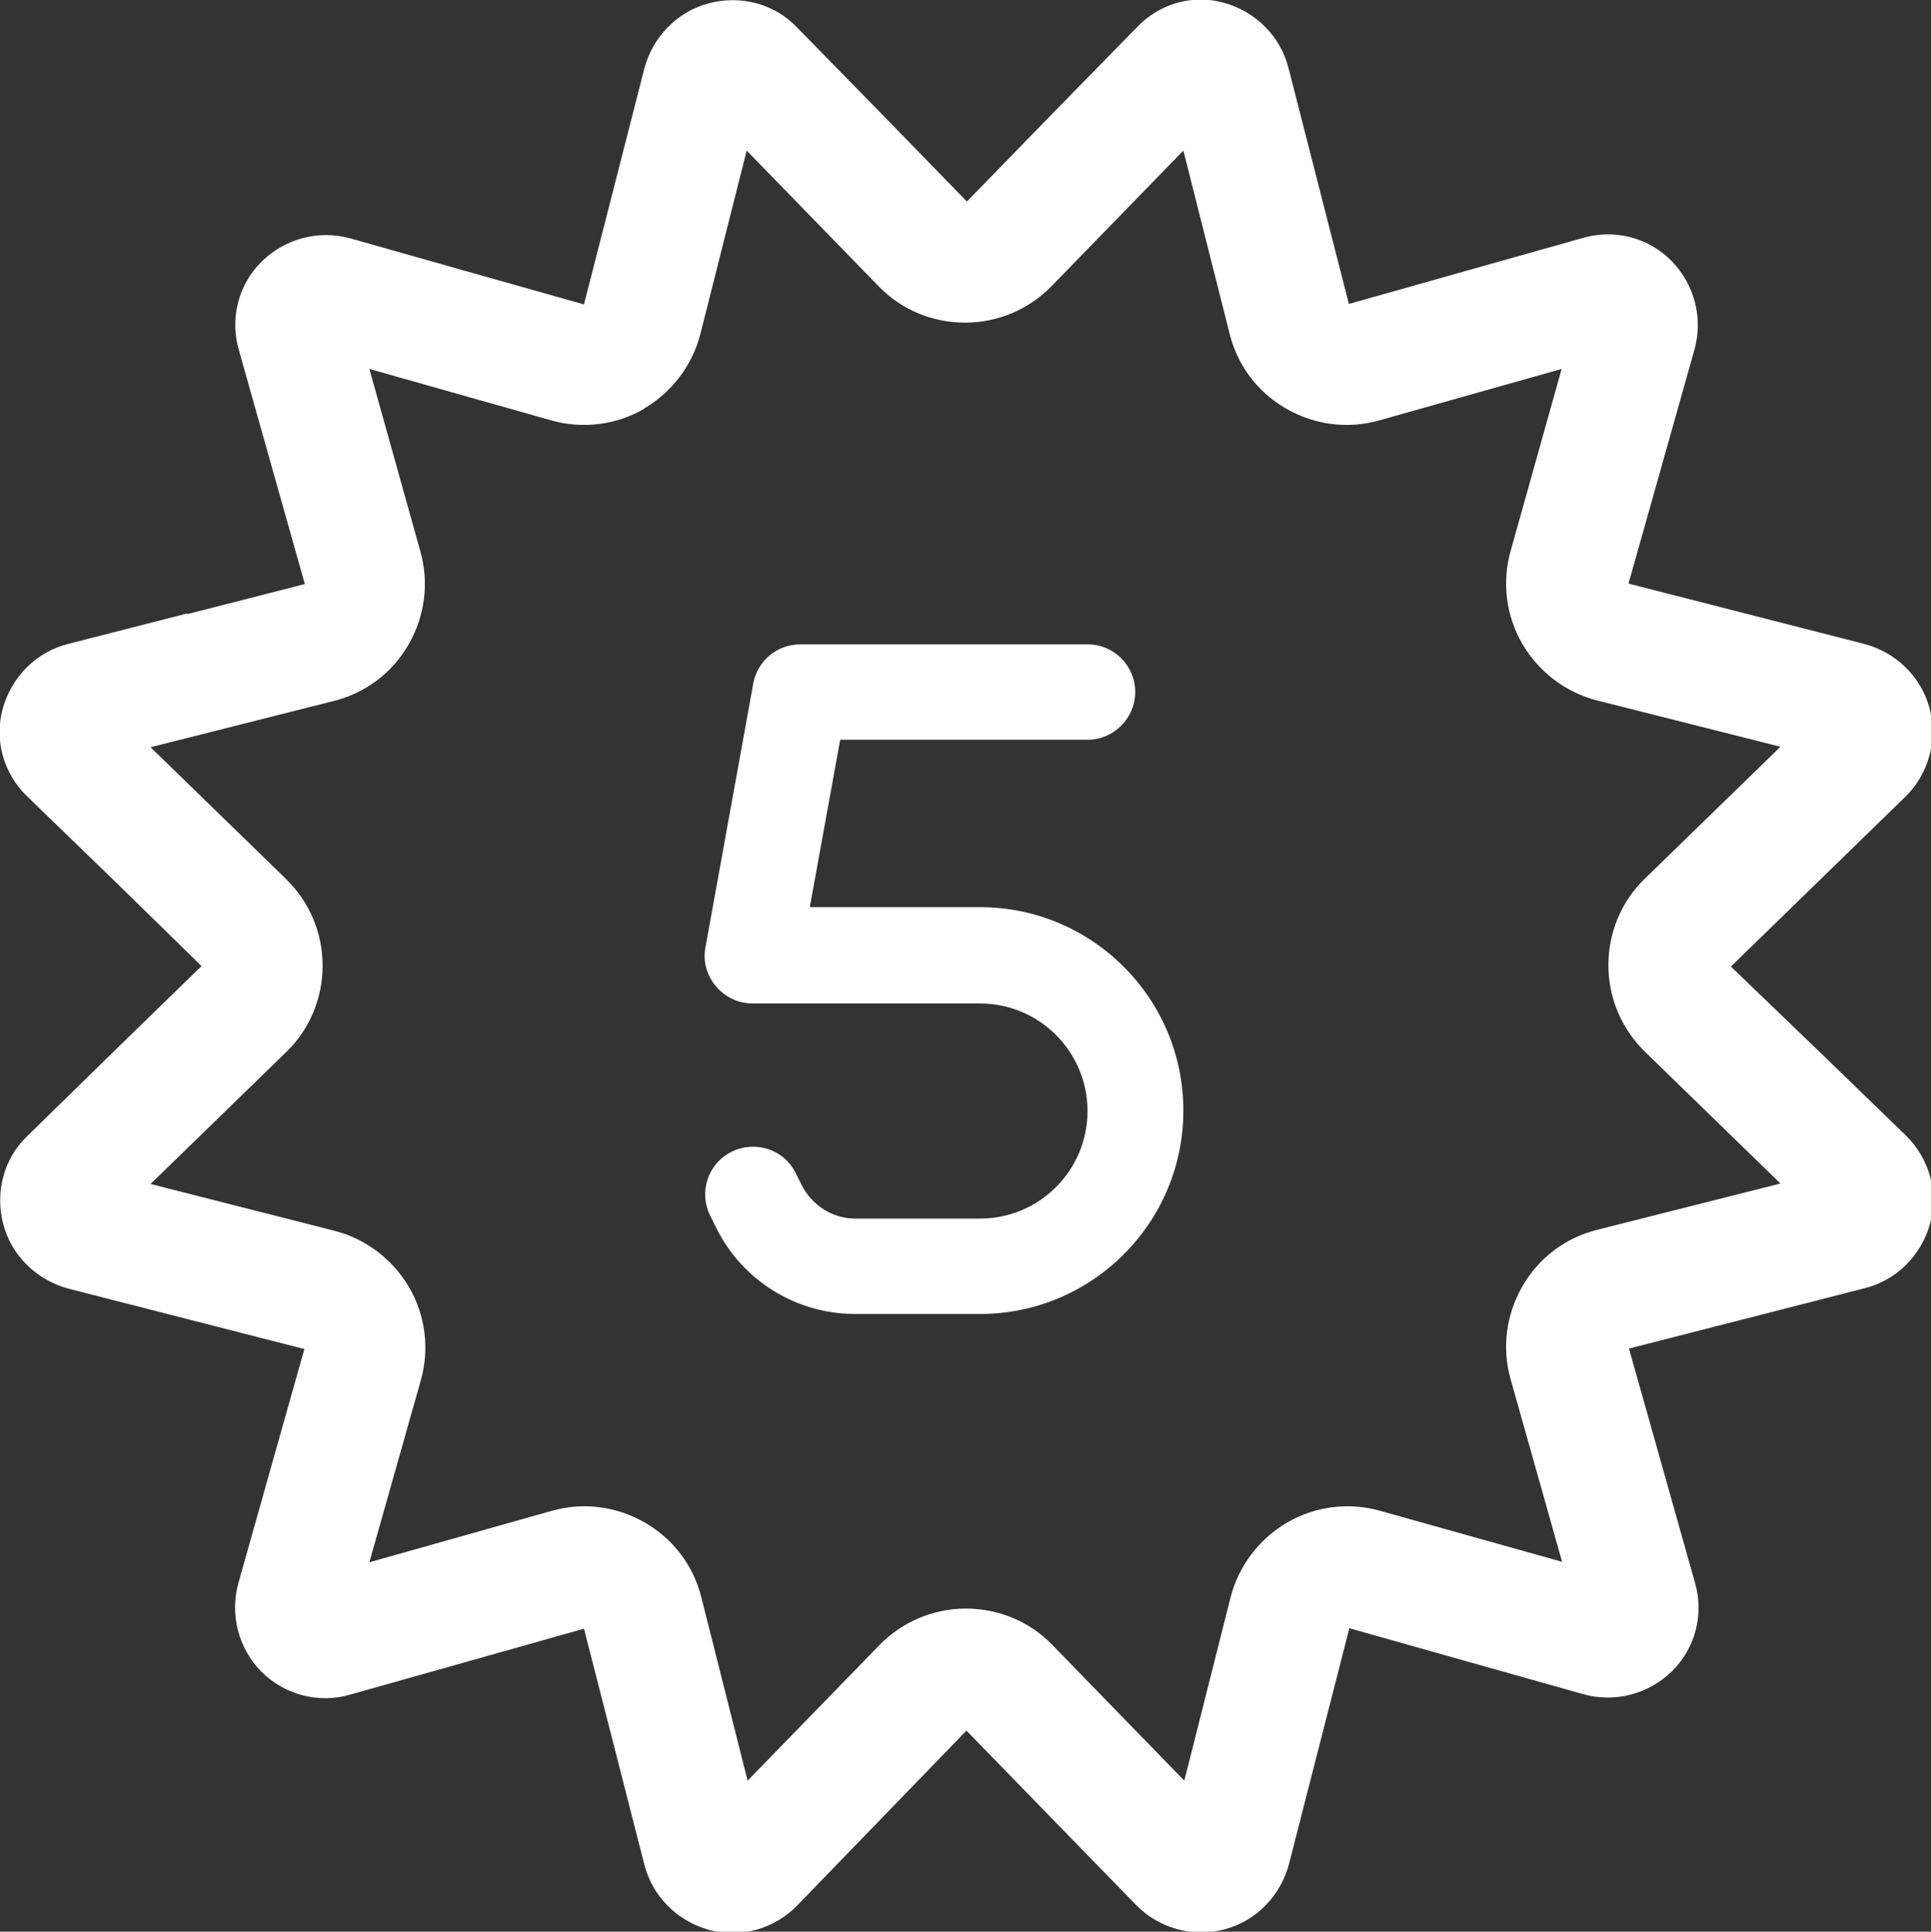
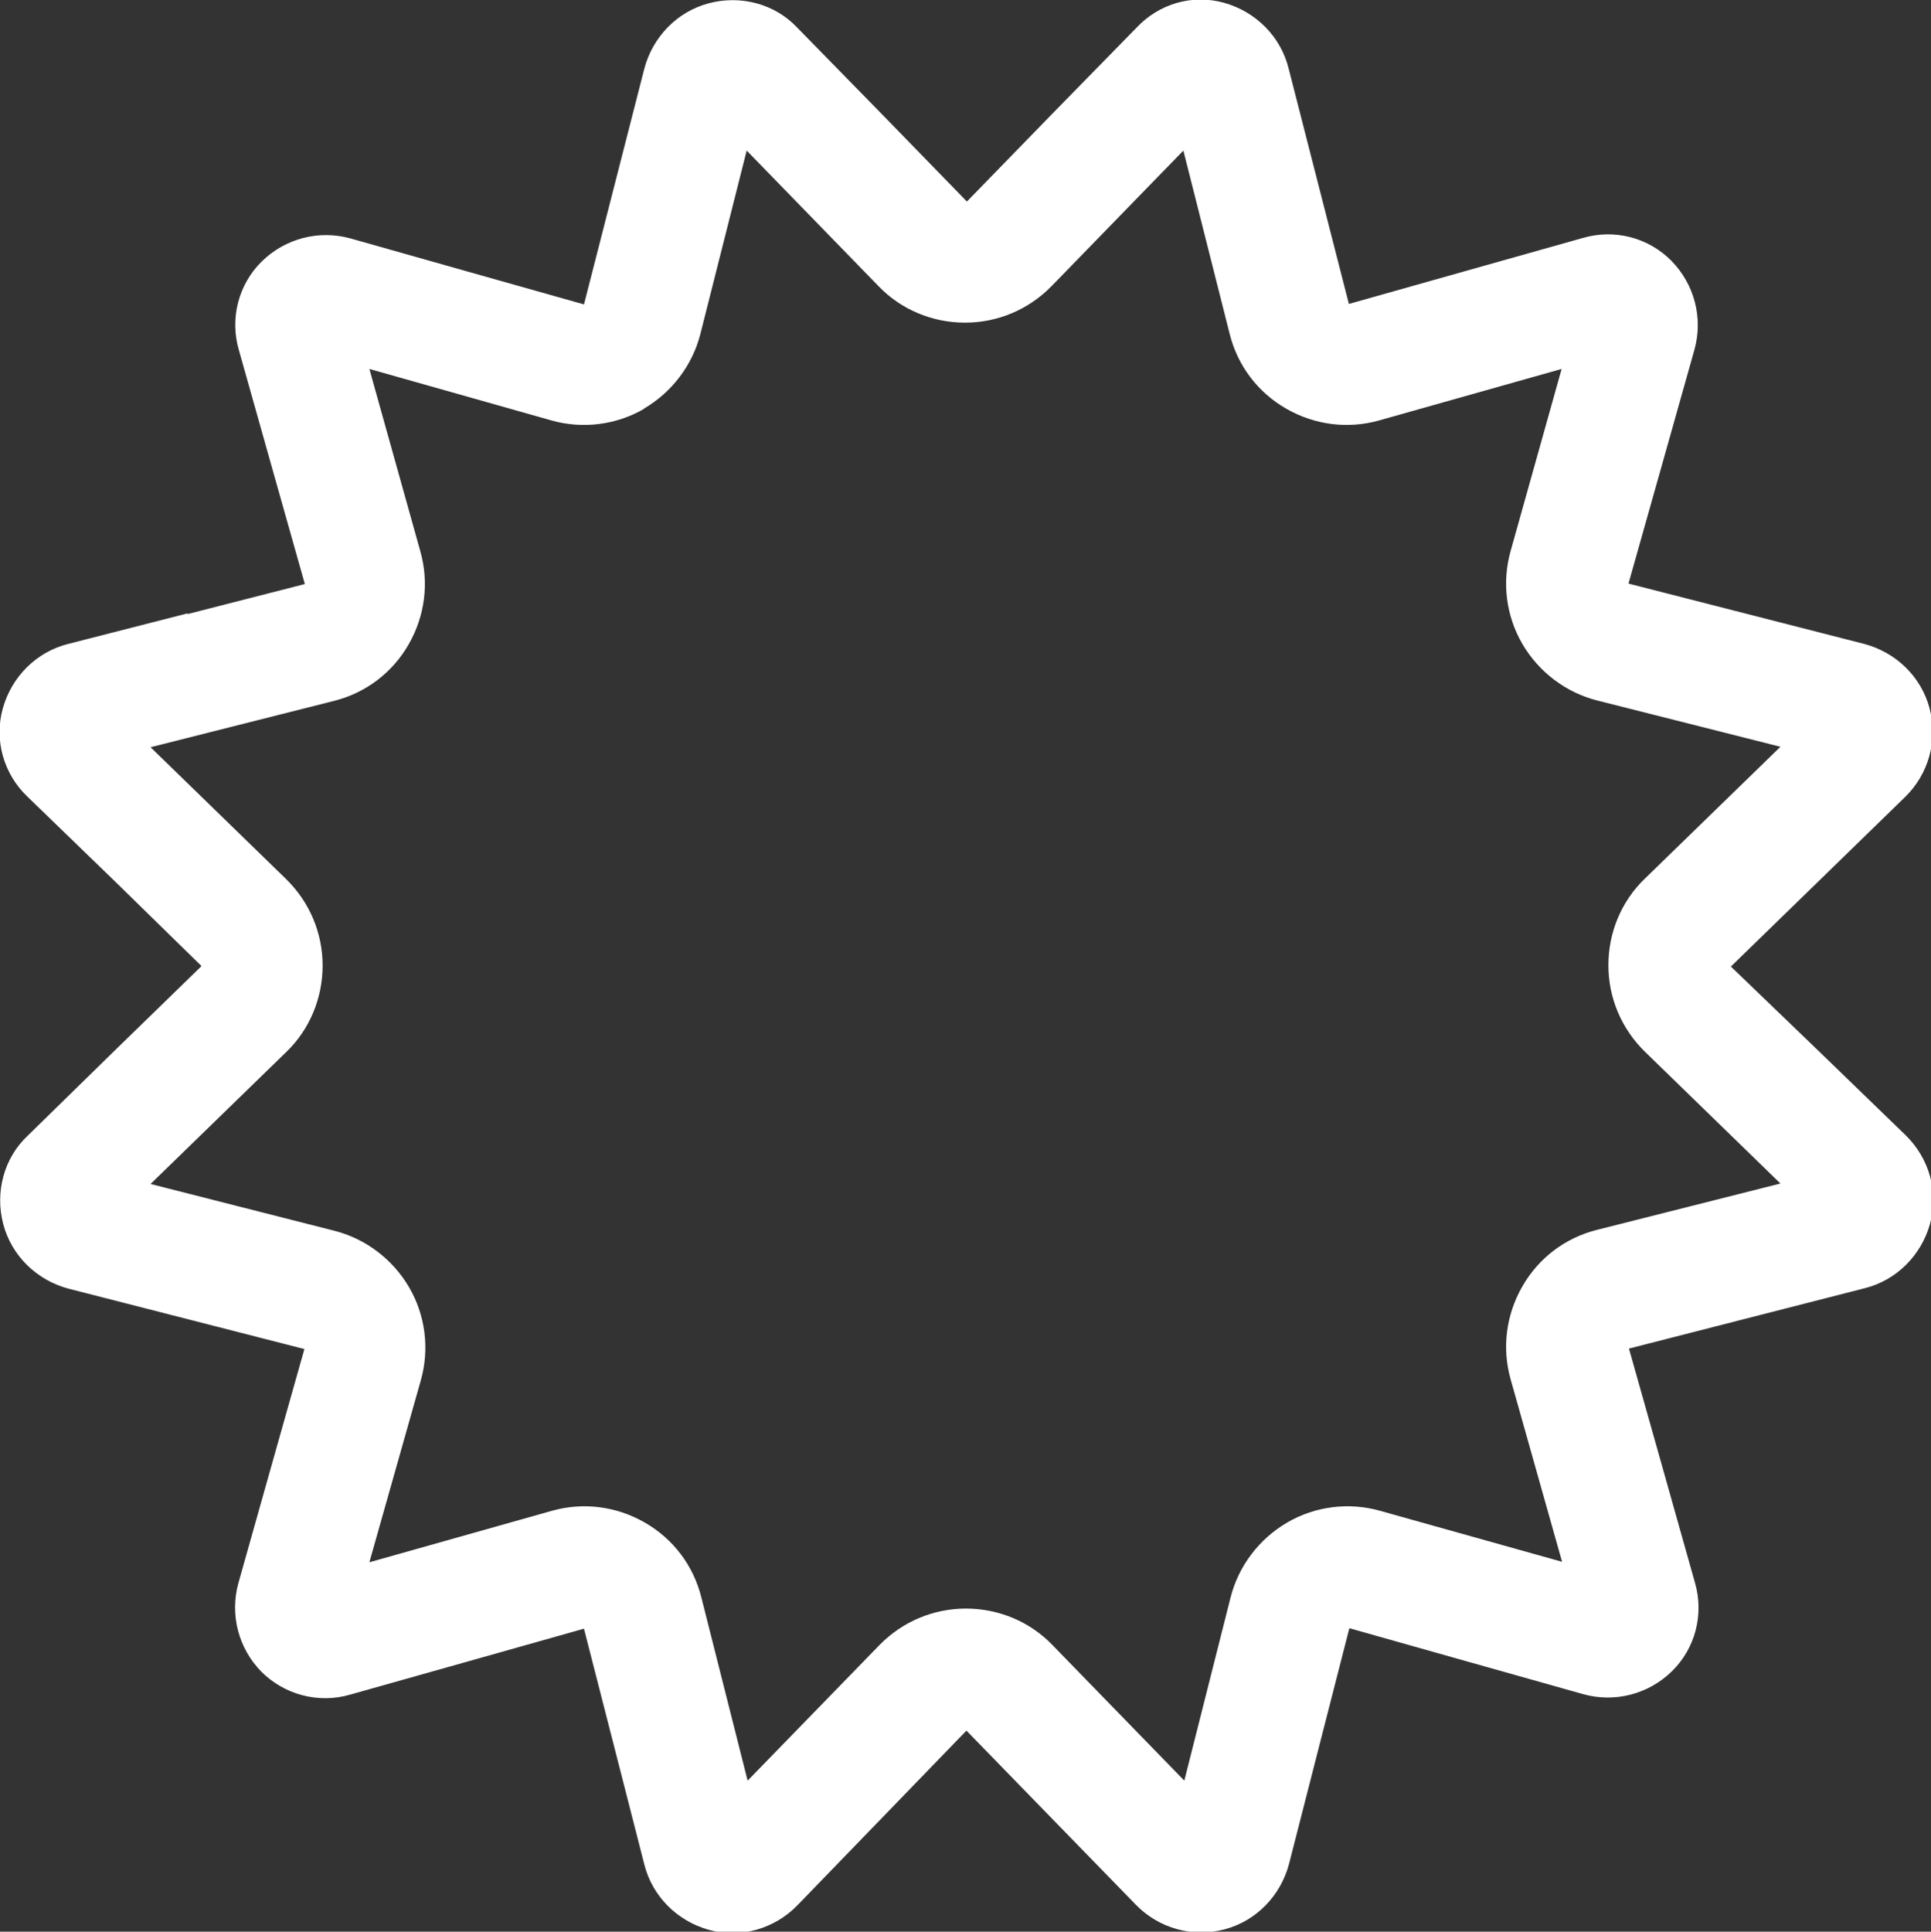
<svg xmlns="http://www.w3.org/2000/svg" id="Laag_2" viewBox="0 0 41.3 41.31">
  <rect x="0" y="0" width="41.3" height="41.31" fill="#333333" stroke="none" />
  <defs>
    <style>.cls-1{fill:#fff;}</style>
  </defs>
  <g id="Laag_1-2">
    <path class="cls-1" d="m13.77,8.74c.6-.35,1.04-.93,1.21-1.6l.99-3.92,2.82,2.9c.48.5,1.15.78,1.85.78s1.36-.28,1.85-.78l2.82-2.9.99,3.92c.17.68.6,1.25,1.21,1.6s1.32.44,1.99.25l3.9-1.1-1.09,3.89c-.19.67-.1,1.39.25,1.99s.93,1.04,1.6,1.21l3.92.99-2.9,2.82c-.5.48-.78,1.15-.78,1.85s.28,1.36.78,1.85l2.9,2.82-3.92.99c-.68.17-1.25.6-1.6,1.21s-.44,1.32-.25,1.99l1.1,3.9-3.89-1.09c-.67-.19-1.39-.1-1.99.25s-1.04.93-1.21,1.6l-.99,3.92-2.82-2.9c-.48-.5-1.15-.78-1.85-.78s-1.36.28-1.85.78l-2.82,2.9-.99-3.92c-.17-.68-.6-1.25-1.21-1.6s-1.32-.44-1.99-.25l-3.9,1.1,1.1-3.89c.19-.67.1-1.39-.25-1.99s-.93-1.04-1.6-1.21l-3.93-1,2.9-2.82c.5-.48.78-1.15.78-1.85s-.28-1.36-.78-1.85l-2.9-2.82,3.92-.99c.68-.17,1.25-.6,1.6-1.21s.44-1.32.25-1.99l-1.09-3.9,3.89,1.1c.67.19,1.39.1,1.99-.25Zm-9.77,4.38l-2.54.65c-.68.17-1.21.7-1.4,1.38s.02,1.4.52,1.88l1.88,1.82,1.85,1.81-1.85,1.8-1.87,1.83c-.51.48-.7,1.21-.52,1.89s.72,1.2,1.4,1.38l2.54.65,2.5.64-.7,2.48-.71,2.52c-.19.68,0,1.4.49,1.9.49.49,1.22.69,1.9.49l2.52-.71,2.48-.7.64,2.5.65,2.54c.17.68.7,1.21,1.38,1.4s1.4-.02,1.89-.52l1.82-1.88,1.8-1.86,1.8,1.85,1.83,1.88c.49.5,1.21.7,1.89.52s1.2-.72,1.38-1.4l.65-2.54.64-2.5,2.48.7,2.52.71c.68.19,1.4,0,1.9-.49s.69-1.22.49-1.9l-.71-2.52-.7-2.48,2.5-.64,2.54-.65c.68-.17,1.21-.7,1.4-1.38s-.02-1.4-.52-1.89l-1.88-1.82-1.86-1.79,1.85-1.8,1.88-1.83c.5-.49.7-1.21.52-1.89s-.72-1.2-1.4-1.38l-2.54-.65-2.5-.64.7-2.48.71-2.52c.19-.68,0-1.4-.49-1.9s-1.22-.69-1.9-.49l-2.52.71-2.48.7-.64-2.5-.65-2.54c-.17-.68-.7-1.21-1.38-1.4s-1.39.02-1.87.53l-1.83,1.87-1.8,1.85-1.8-1.85-1.83-1.87c-.48-.51-1.21-.7-1.89-.52s-1.2.72-1.38,1.4l-.65,2.54-.64,2.5-2.48-.7-2.51-.71c-.68-.19-1.4,0-1.9.49s-.69,1.22-.49,1.9l.71,2.52.7,2.48-2.5.64h0Z" />
-     <path class="cls-1" d="m16.11,14.62c.09-.49.51-.84,1.01-.84h6.14c.57,0,1.02.46,1.02,1.02s-.46,1.02-1.02,1.02h-5.29l-.65,3.58h3.64c2.4,0,4.35,1.95,4.35,4.35s-1.95,4.35-4.35,4.35h-2.67c-1.26,0-2.41-.71-2.97-1.84l-.13-.26c-.25-.51-.05-1.12.46-1.37.51-.25,1.12-.05,1.37.46l.13.26c.22.43.66.71,1.14.71h2.67c1.27,0,2.3-1.03,2.3-2.3s-1.03-2.3-2.3-2.3h-4.86c-.3,0-.59-.13-.79-.37s-.28-.54-.22-.84c0,0,1.02-5.63,1.02-5.63Z" />
  </g>
</svg>